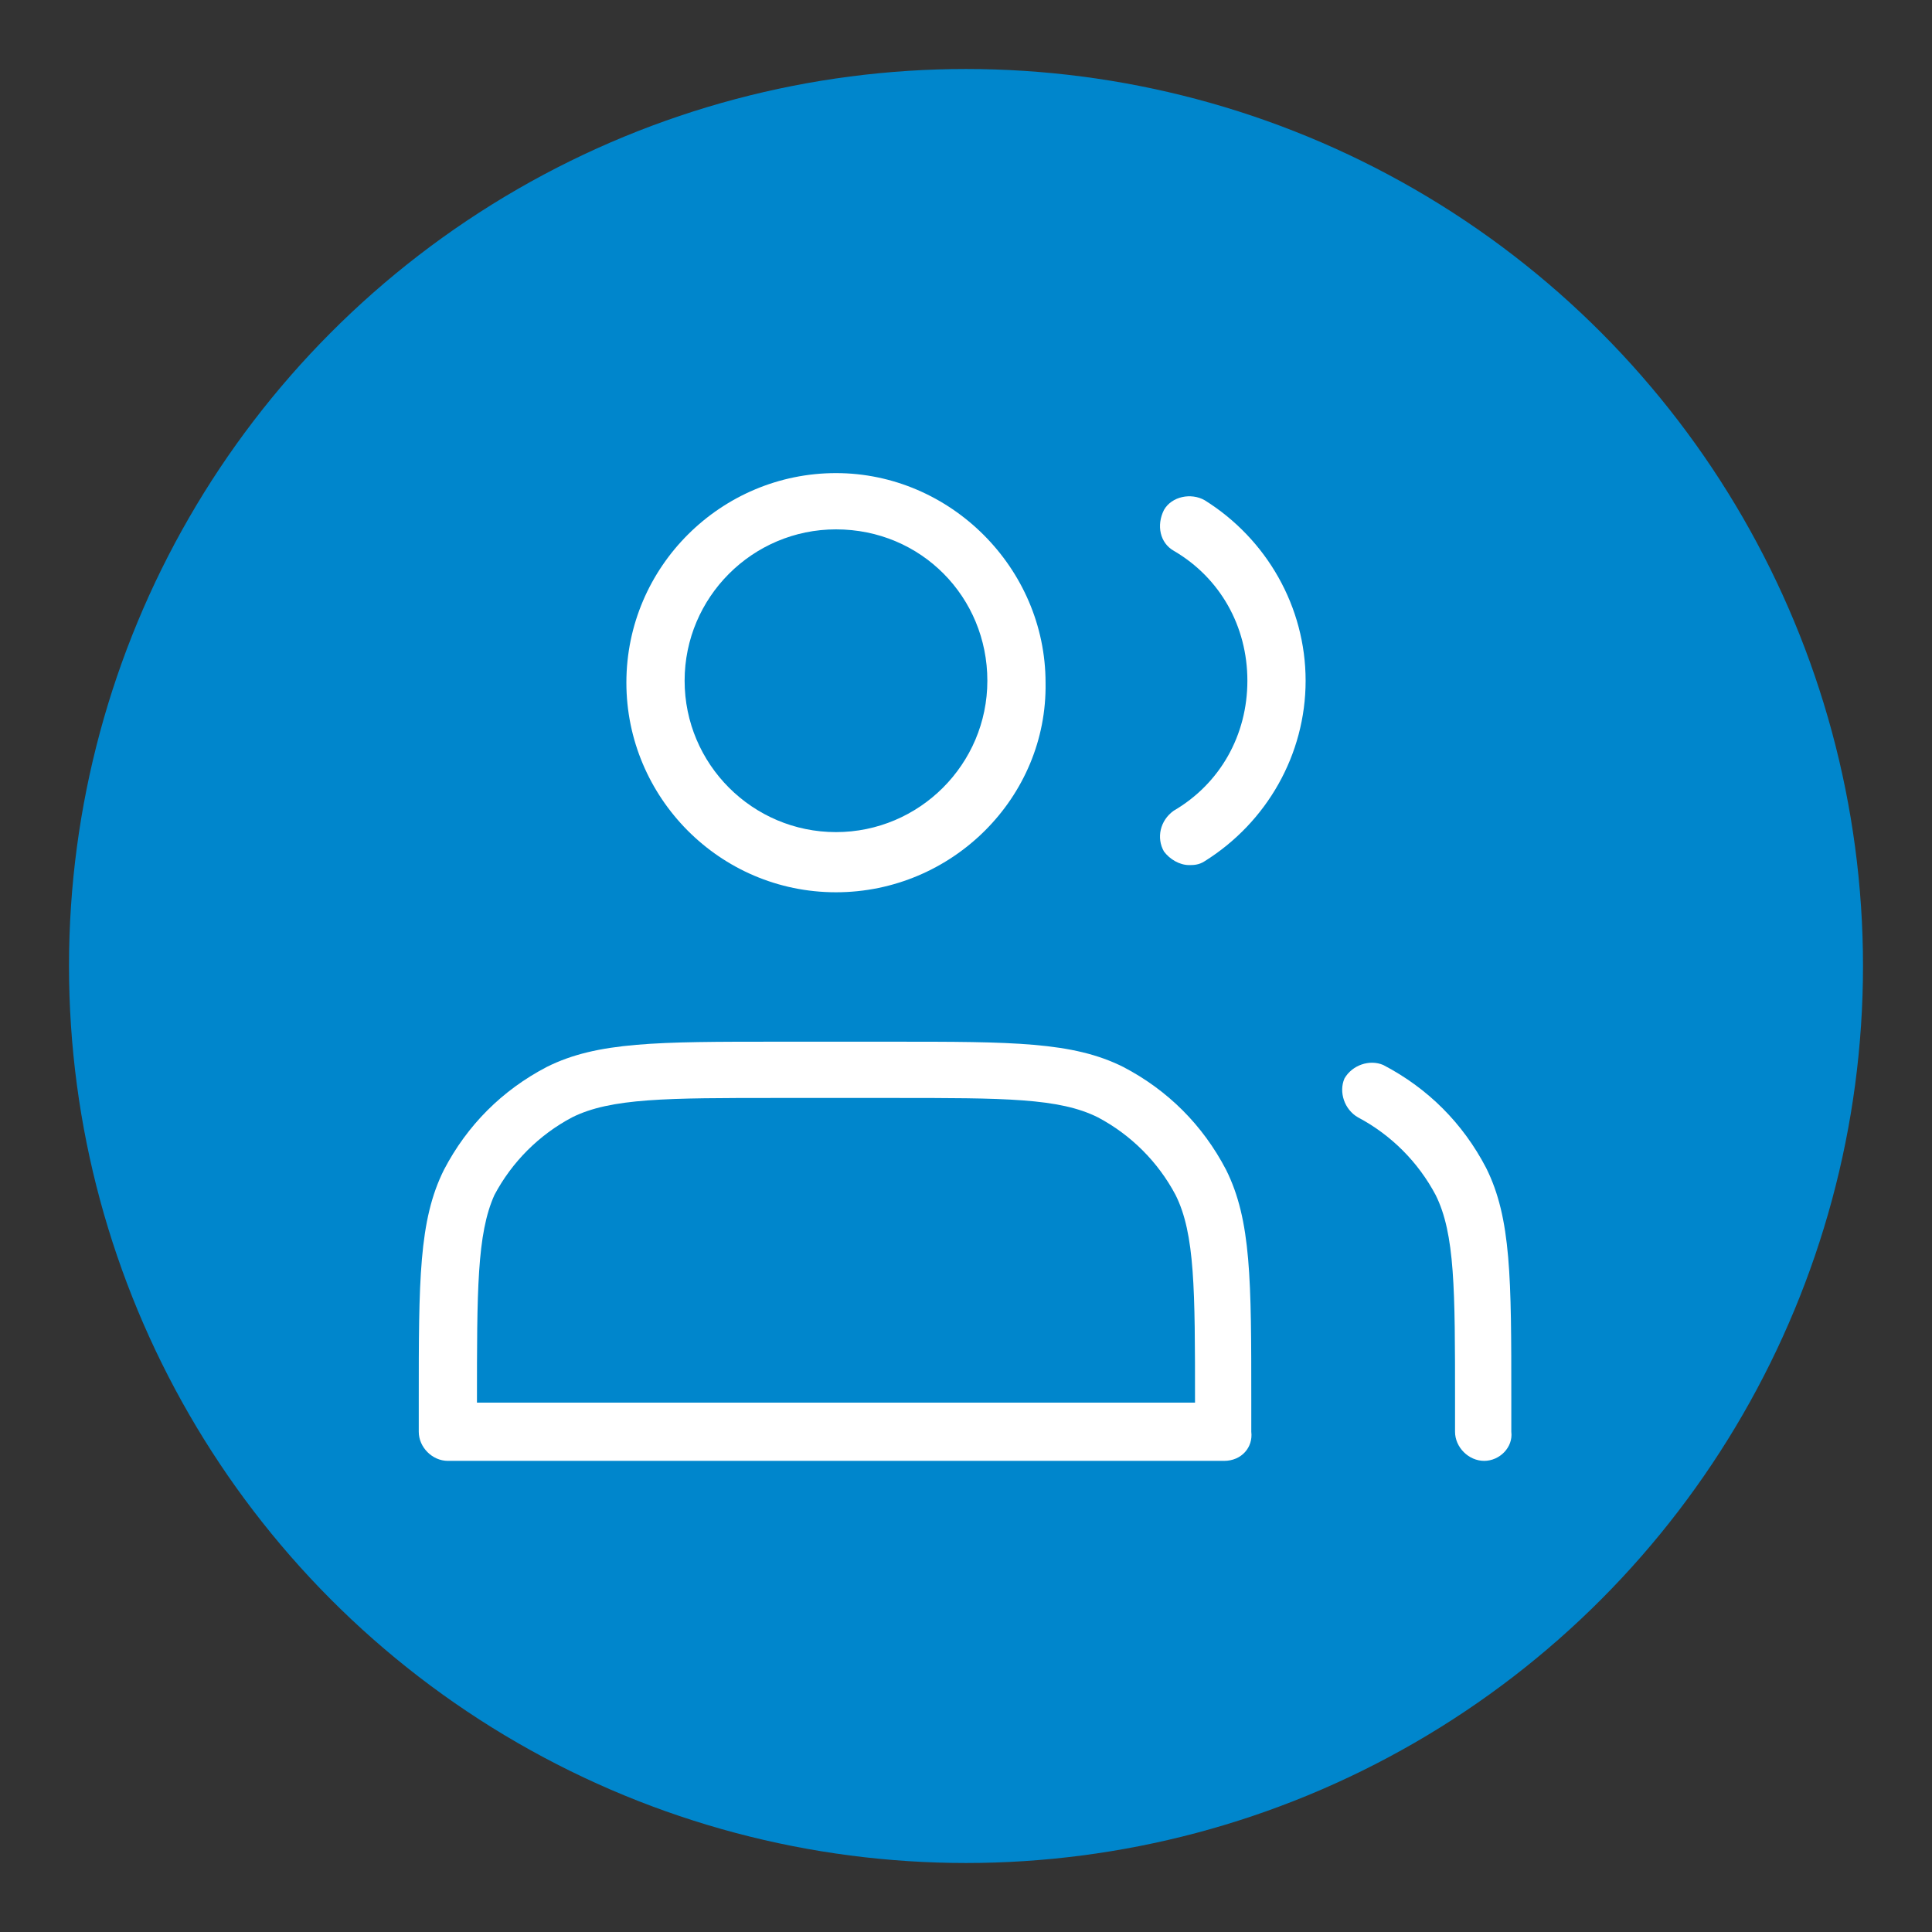
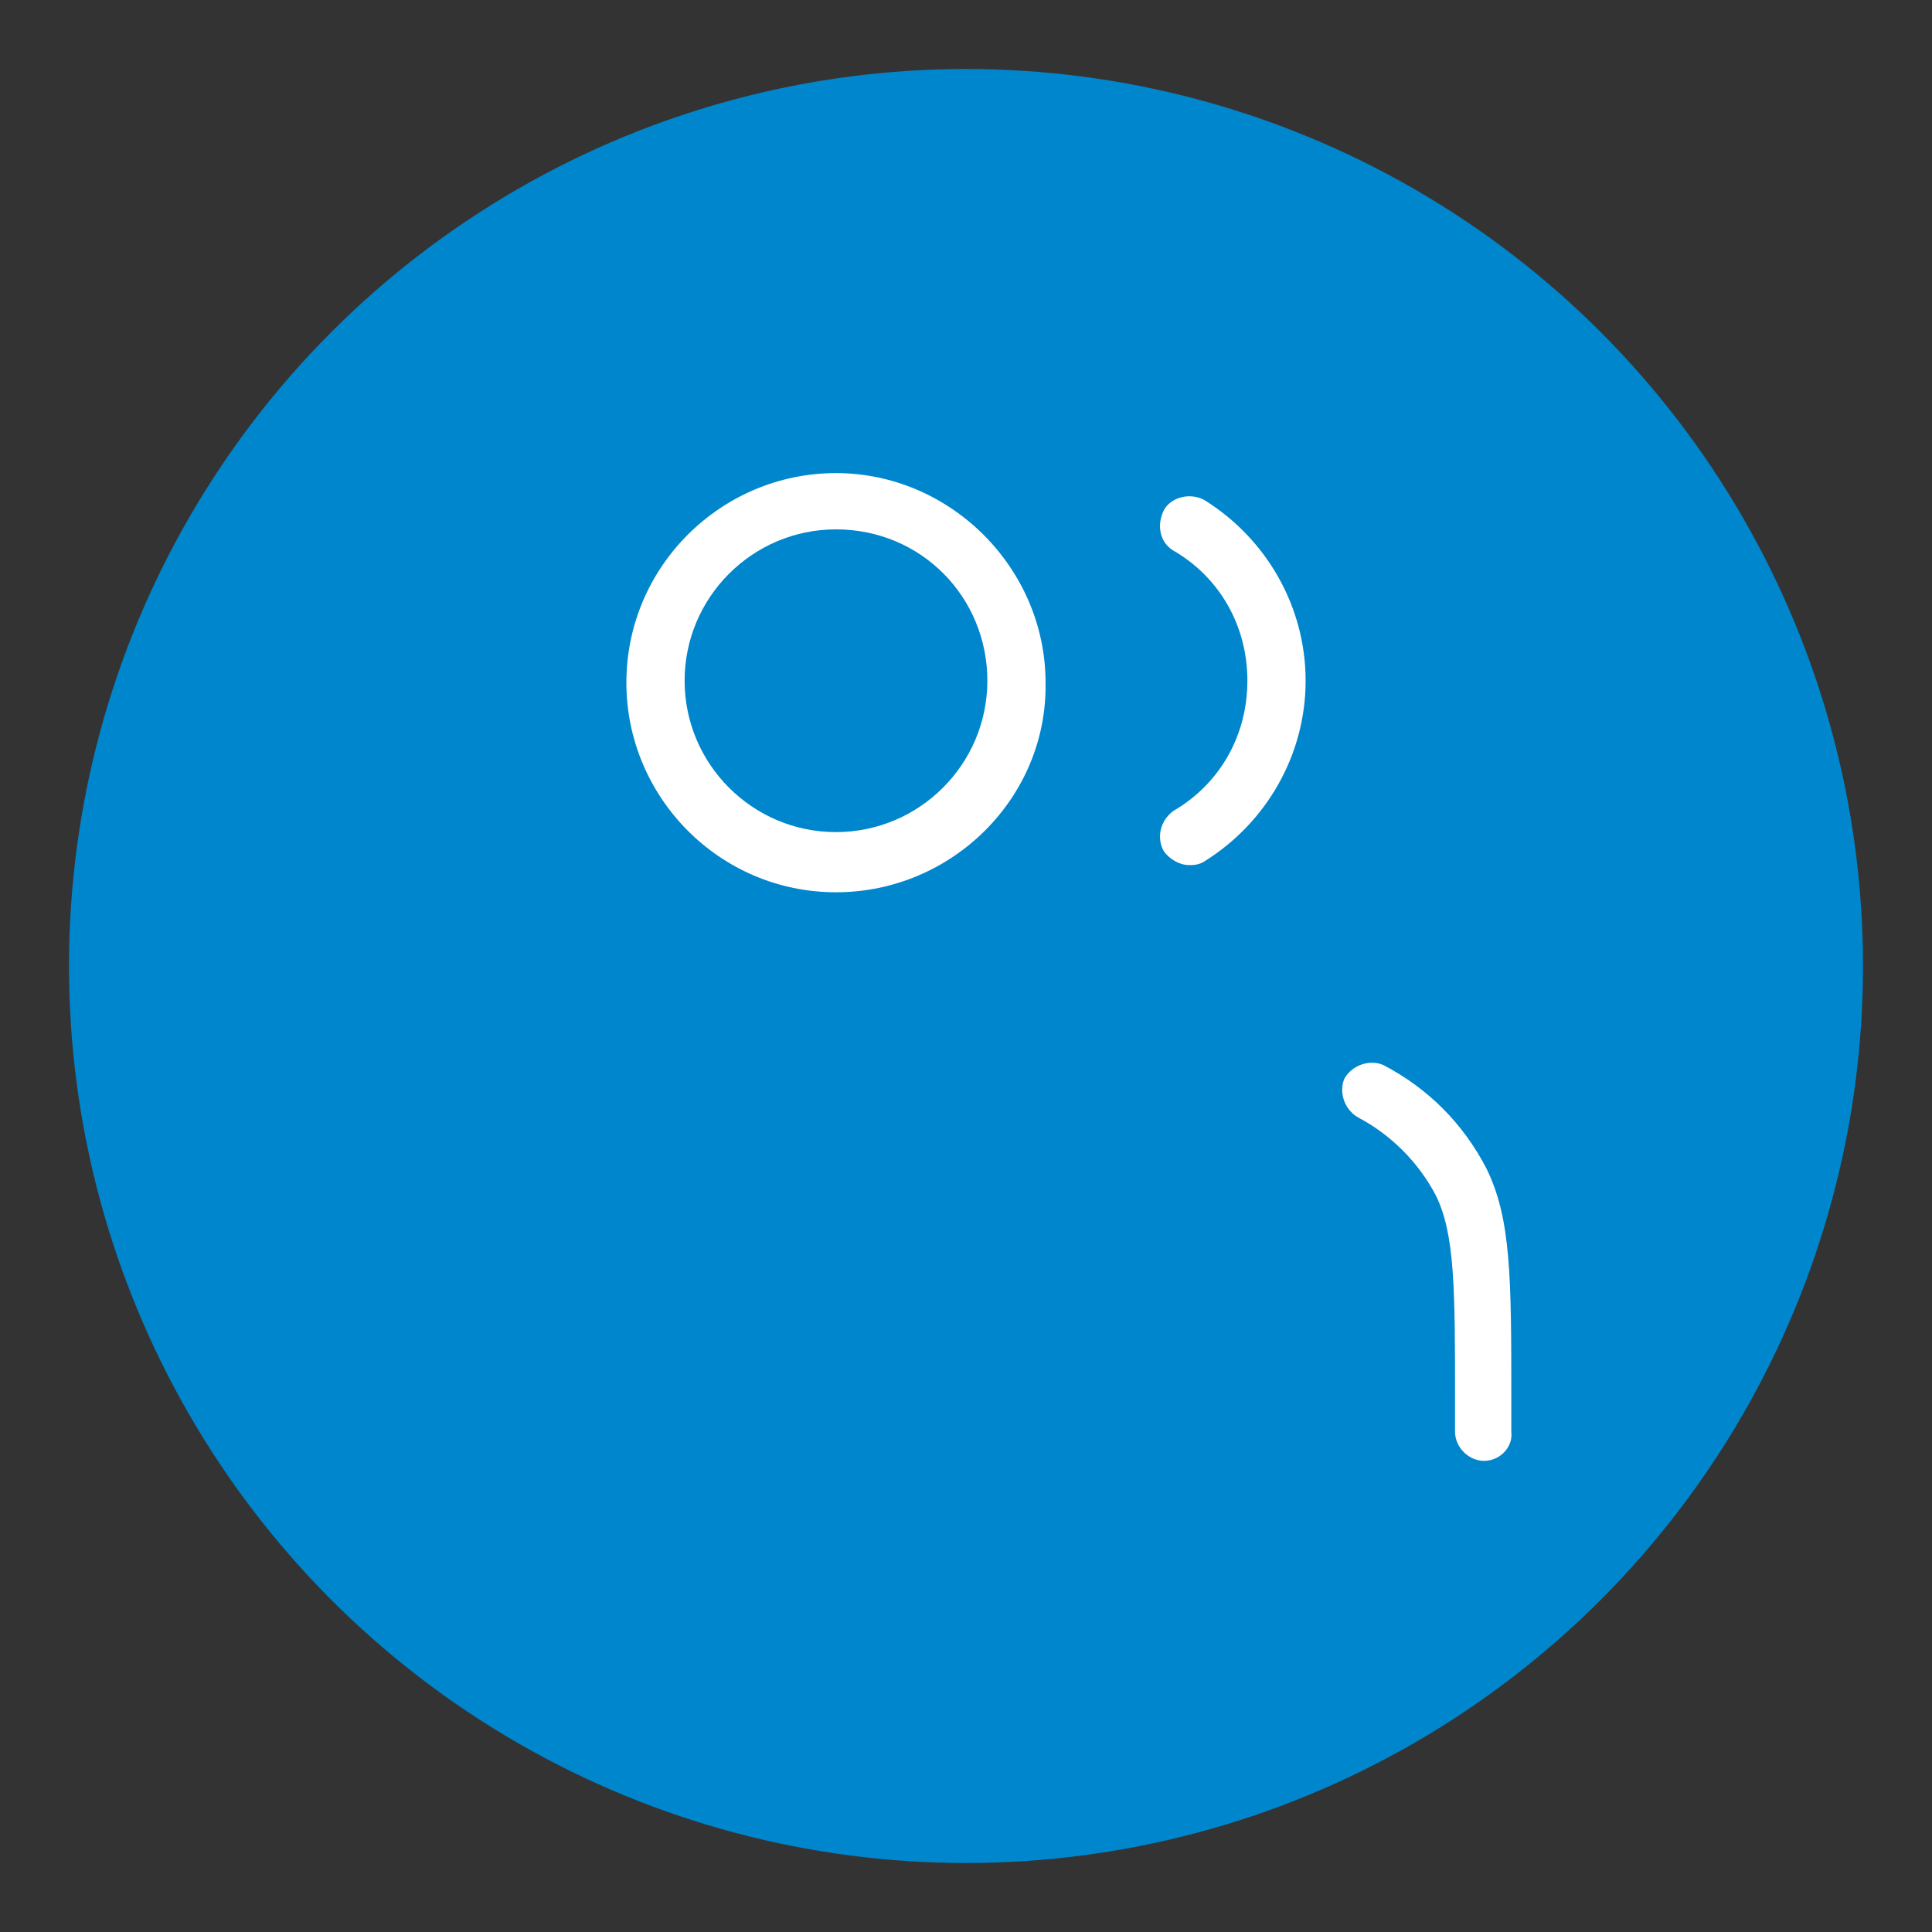
<svg xmlns="http://www.w3.org/2000/svg" width="56" height="56" viewBox="0 0 56 56" fill="none">
  <rect x="0" y="0" width="56" height="56" fill="#333333" stroke="none" />
  <circle cx="28" cy="28" r="26" fill="#0086CC" />
  <path d="M24.231 25.863C20.856 25.863 18.156 23.106 18.156 19.788C18.156 16.413 20.913 13.713 24.231 13.713C27.55 13.713 30.306 16.469 30.306 19.788C30.363 23.106 27.606 25.863 24.231 25.863ZM24.231 15.344C21.813 15.344 19.844 17.312 19.844 19.731C19.844 22.15 21.813 24.119 24.231 24.119C26.65 24.119 28.619 22.15 28.619 19.731C28.619 17.312 26.706 15.344 24.231 15.344Z" fill="white" />
  <path d="M34.469 25.075C34.188 25.075 33.906 24.906 33.738 24.681C33.513 24.288 33.625 23.781 34.019 23.5C35.369 22.712 36.156 21.306 36.156 19.731C36.156 18.156 35.369 16.75 34.019 15.963C33.625 15.738 33.513 15.231 33.738 14.781C33.963 14.387 34.525 14.275 34.919 14.5C36.719 15.625 37.844 17.594 37.844 19.731C37.844 21.869 36.719 23.837 34.919 24.962C34.75 25.075 34.581 25.075 34.469 25.075Z" fill="white" />
-   <path d="M35.481 42.344H12.981C12.531 42.344 12.138 41.95 12.138 41.5V40.6C12.138 37.112 12.138 35.369 12.869 33.906C13.544 32.612 14.556 31.6 15.85 30.925C17.313 30.194 19.056 30.194 22.544 30.194H25.863C29.35 30.194 31.094 30.194 32.556 30.925C33.85 31.6 34.863 32.612 35.538 33.906C36.269 35.369 36.269 37.112 36.269 40.6V41.5C36.325 41.95 35.988 42.344 35.481 42.344ZM13.825 40.656H34.638V40.6C34.638 37.394 34.638 35.763 34.075 34.638C33.569 33.681 32.781 32.894 31.825 32.388C30.7 31.825 29.125 31.825 25.863 31.825H22.544C19.338 31.825 17.706 31.825 16.581 32.388C15.625 32.894 14.838 33.681 14.331 34.638C13.825 35.763 13.825 37.394 13.825 40.656Z" fill="white" />
  <path d="M43.019 42.344C42.569 42.344 42.175 41.95 42.175 41.5V40.6C42.175 37.394 42.175 35.763 41.613 34.638C41.106 33.681 40.319 32.894 39.363 32.388C38.969 32.163 38.8 31.656 38.969 31.262C39.194 30.869 39.7 30.7 40.094 30.869C41.388 31.544 42.4 32.556 43.075 33.85C43.806 35.312 43.806 37.056 43.806 40.544V41.5C43.863 41.95 43.469 42.344 43.019 42.344Z" fill="white" />
</svg>